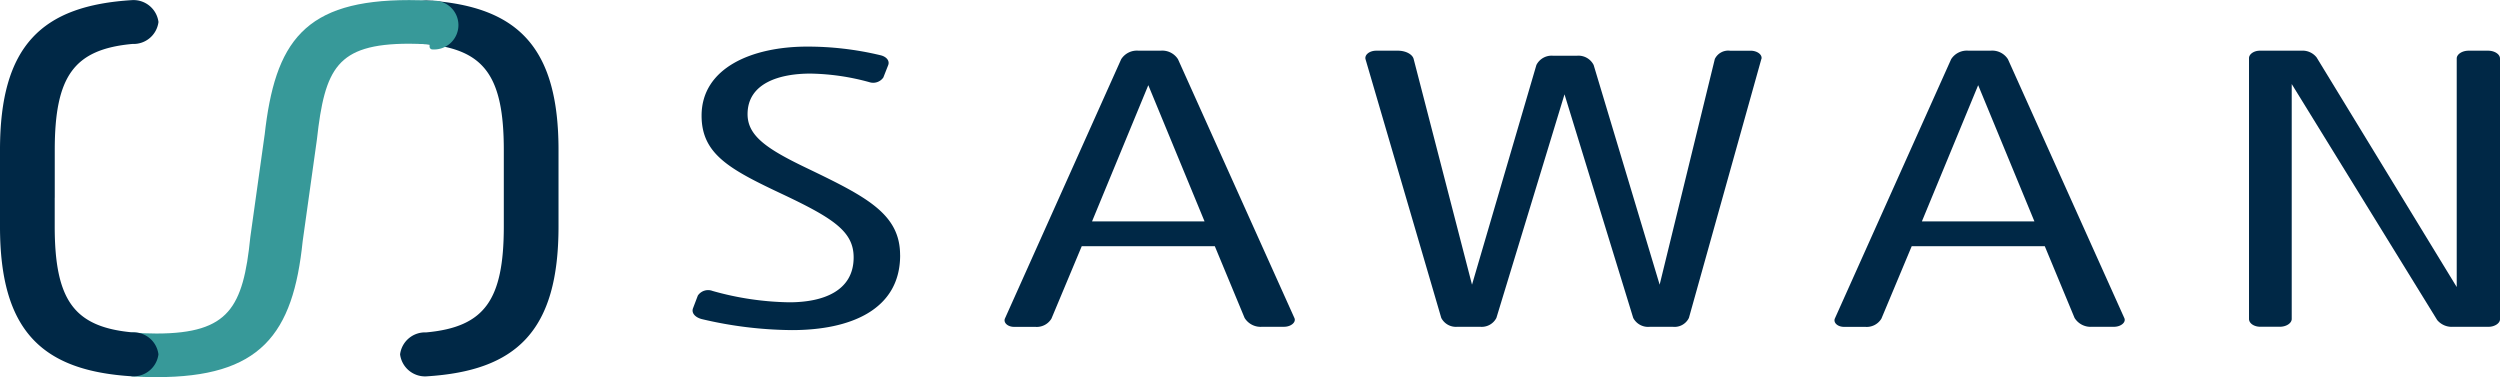
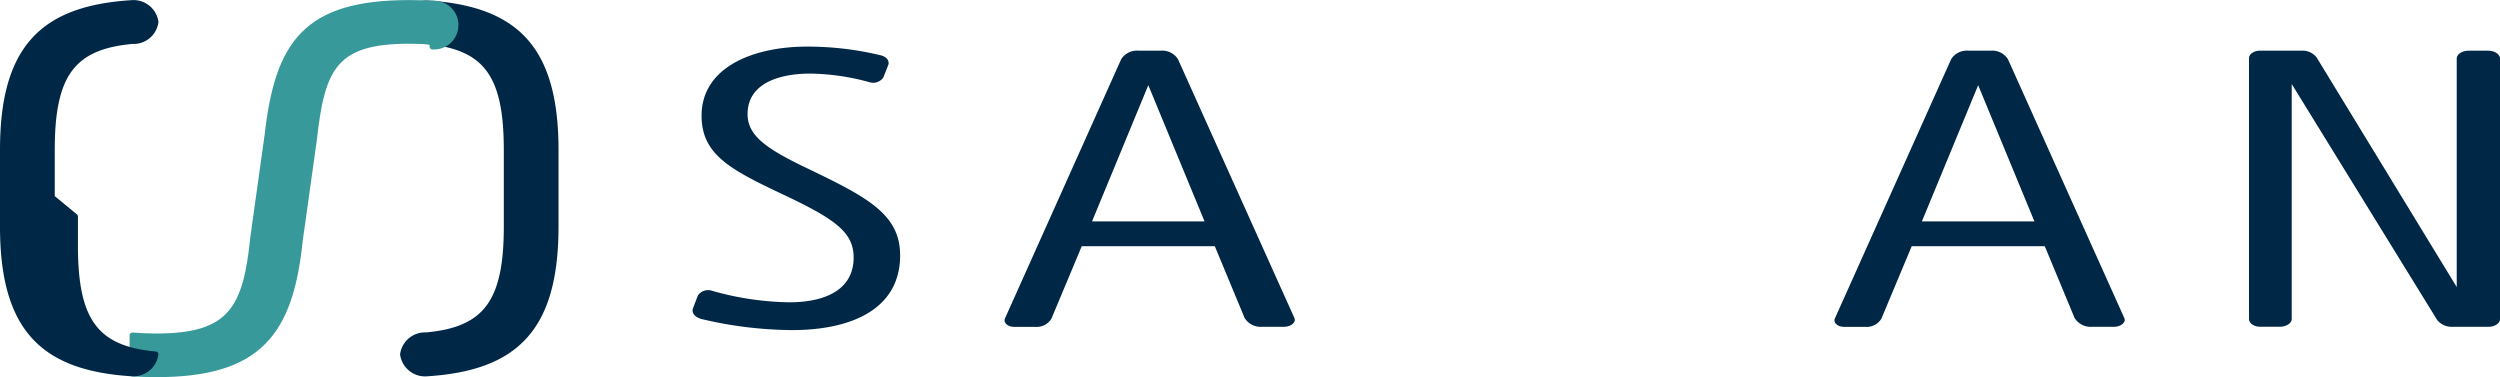
<svg xmlns="http://www.w3.org/2000/svg" width="121.137" height="18.274" viewBox="0 0 121.137 18.274">
  <g id="グループ_428" transform="translate(0 18.274) rotate(-90)">
    <g id="logo" transform="translate(0.137 0.137)">
      <g id="グループ_9" transform="translate(2.142 33.422)">
        <path id="パス_42" d="M9.648,105.339c-2.64,0-3.623-2.411-3.623-5.242A19.507,19.507,0,0,1,6.56,95.72c.086-.315.293-.5.518-.419l.621.236a.6.6,0,0,1,.225.708,14.359,14.359,0,0,0-.552,3.721c0,1.625.535,3.12,2.174,3.12,1.225,0,1.864-.918,3.02-3.355,1.225-2.6,1.95-4.013,3.848-4.013,2.33,0,3.348,2.465,3.348,5.112a15.118,15.118,0,0,1-.414,3.538c-.068.314-.276.472-.483.393l-.6-.236a.6.6,0,0,1-.225-.682,11.309,11.309,0,0,0,.414-2.857c0-1.468-.449-3.04-1.967-3.04-1.07,0-1.708.97-2.657,2.962-1.363,2.83-2.19,4.429-4.174,4.429h0Z" transform="translate(-6.025 -95.282)" fill="#002846" />
        <path id="パス_43" d="M6.462,150.382v-1.075a.912.912,0,0,1,.431-.839l3.473-1.442v-6.449l-3.507-1.467a.833.833,0,0,1-.4-.786V137.3c0-.314.205-.524.4-.446l12.569,5.635a.9.9,0,0,1,.413.839v1.074a.9.9,0,0,1-.413.839L6.893,150.88c-.205.1-.43-.158-.43-.5h0Zm5.108-3.854,6.6-2.725-6.6-2.726Z" transform="translate(-6.302 -121.721)" fill="#002846" />
-         <path id="パス_44" d="M19.442,204.068,6.89,200.556a.772.772,0,0,1-.43-.786v-1.1a.813.813,0,0,1,.43-.813l10.833-3.329-10.833-3.3a.8.8,0,0,1-.43-.787v-1.1a.8.8,0,0,1,.43-.785l12.535-3.67c.208-.053.413.184.413.524v1.049c0,.367-.171.708-.413.762L8.5,190.046l10.645,3.12a.823.823,0,0,1,.448.81v1.153a.823.823,0,0,1-.449.811L8.5,199.138l10.937,2.674a.723.723,0,0,1,.4.735v1c0,.314-.19.576-.4.524h0Z" transform="translate(-6.299 -152.279)" fill="#002846" />
        <path id="パス_45" d="M6.462,260.909v-1.074A.913.913,0,0,1,6.893,259l3.473-1.442v-6.449l-3.507-1.467a.833.833,0,0,1-.4-.786V247.83c0-.314.205-.524.4-.446l12.569,5.636a.9.9,0,0,1,.413.839v1.074a.9.9,0,0,1-.413.839L6.893,261.408c-.207.105-.431-.158-.431-.5Zm5.108-3.854,6.6-2.725-6.6-2.727Z" transform="translate(-6.302 -192.037)" fill="#002846" />
        <path id="パス_46" d="M19.463,314.734H6.823c-.189,0-.361-.262-.361-.551v-1.73a.916.916,0,0,1,.327-.762l11.436-7.049H6.842c-.205,0-.378-.262-.378-.577v-.943c0-.314.172-.55.378-.55H19.48c.191,0,.361.236.361.524v2.018a.863.863,0,0,1-.327.734L8.389,312.637H19.463c.205,0,.378.262.378.577v.943c0,.314-.171.577-.378.577Z" transform="translate(-6.302 -227.156)" fill="#002846" />
      </g>
      <g id="グループ_11">
        <path id="パス_47" d="M9.672,58.452h-2.3c-3.6,0-5.01-.948-5.274-3.9h0a1.08,1.08,0,0,0-.927-1.125,1.084,1.084,0,0,0-.929,1.125h0c.265,4.295,2.123,6.277,7.129,6.277h3.7c4.861,0,6.744-1.875,7.091-5.916.01-.12.013-.238.021-.361h0c-.039-.629-.423-1.125-.912-1.125a1.08,1.08,0,0,0-.926,1.125h0c-.264,2.952-1.676,3.9-5.274,3.9h-1.4Z" transform="translate(-0.205 -34.04)" fill="#002846" stroke="#002846" stroke-linecap="round" stroke-linejoin="round" stroke-width="0.274" />
        <g id="グループ_10" transform="translate(0 6.28)">
          <path id="パス_48" d="M11.7,23.937l-4.924-.689c-3.452-.346-4.8-1.076-4.8-4.683,0-.42.017-.807.049-1.166H.172c-.023.371-.035.759-.035,1.166,0,4.951,1.989,6.486,6.465,6.947l4.924.689c3.48.385,4.767,1,4.767,4.607,0,.405-.015.779-.044,1.127H18.1c.022-.36.033-.735.033-1.127,0-4.991-1.931-6.37-6.436-6.87Z" transform="translate(-0.137 -17.399)" fill="#379999" stroke="#379999" stroke-linecap="round" stroke-linejoin="round" stroke-width="0.274" />
          <path id="パス_49" d="M48.118,57.35H46.034a1.045,1.045,0,1,0,2.084,0Z" transform="translate(-30.155 -42.815)" fill="#379999" stroke="#379999" stroke-linecap="round" stroke-linejoin="round" stroke-width="0.274" />
        </g>
-         <path id="パス_50" d="M8.776,2.516h2.3c3.6,0,5.01.948,5.274,3.9h0a1.08,1.08,0,0,0,.927,1.125A1.084,1.084,0,0,0,18.2,6.416h0c-.264-4.3-2.124-6.279-7.13-6.279h-3.7C2.368.137.509,2.121.244,6.414h0a1.084,1.084,0,0,0,.929,1.125A1.08,1.08,0,0,0,2.1,6.414h0c.264-2.951,1.676-3.9,5.275-3.9h1.4Z" transform="translate(-0.205 -0.137)" fill="#002846" stroke="#002846" stroke-linecap="round" stroke-linejoin="round" stroke-width="0.274" />
+         <path id="パス_50" d="M8.776,2.516h2.3c3.6,0,5.01.948,5.274,3.9h0a1.08,1.08,0,0,0,.927,1.125A1.084,1.084,0,0,0,18.2,6.416h0c-.264-4.3-2.124-6.279-7.13-6.279h-3.7C2.368.137.509,2.121.244,6.414h0a1.084,1.084,0,0,0,.929,1.125h0c.264-2.951,1.676-3.9,5.275-3.9h1.4Z" transform="translate(-0.205 -0.137)" fill="#002846" stroke="#002846" stroke-linecap="round" stroke-linejoin="round" stroke-width="0.274" />
      </g>
    </g>
  </g>
</svg>